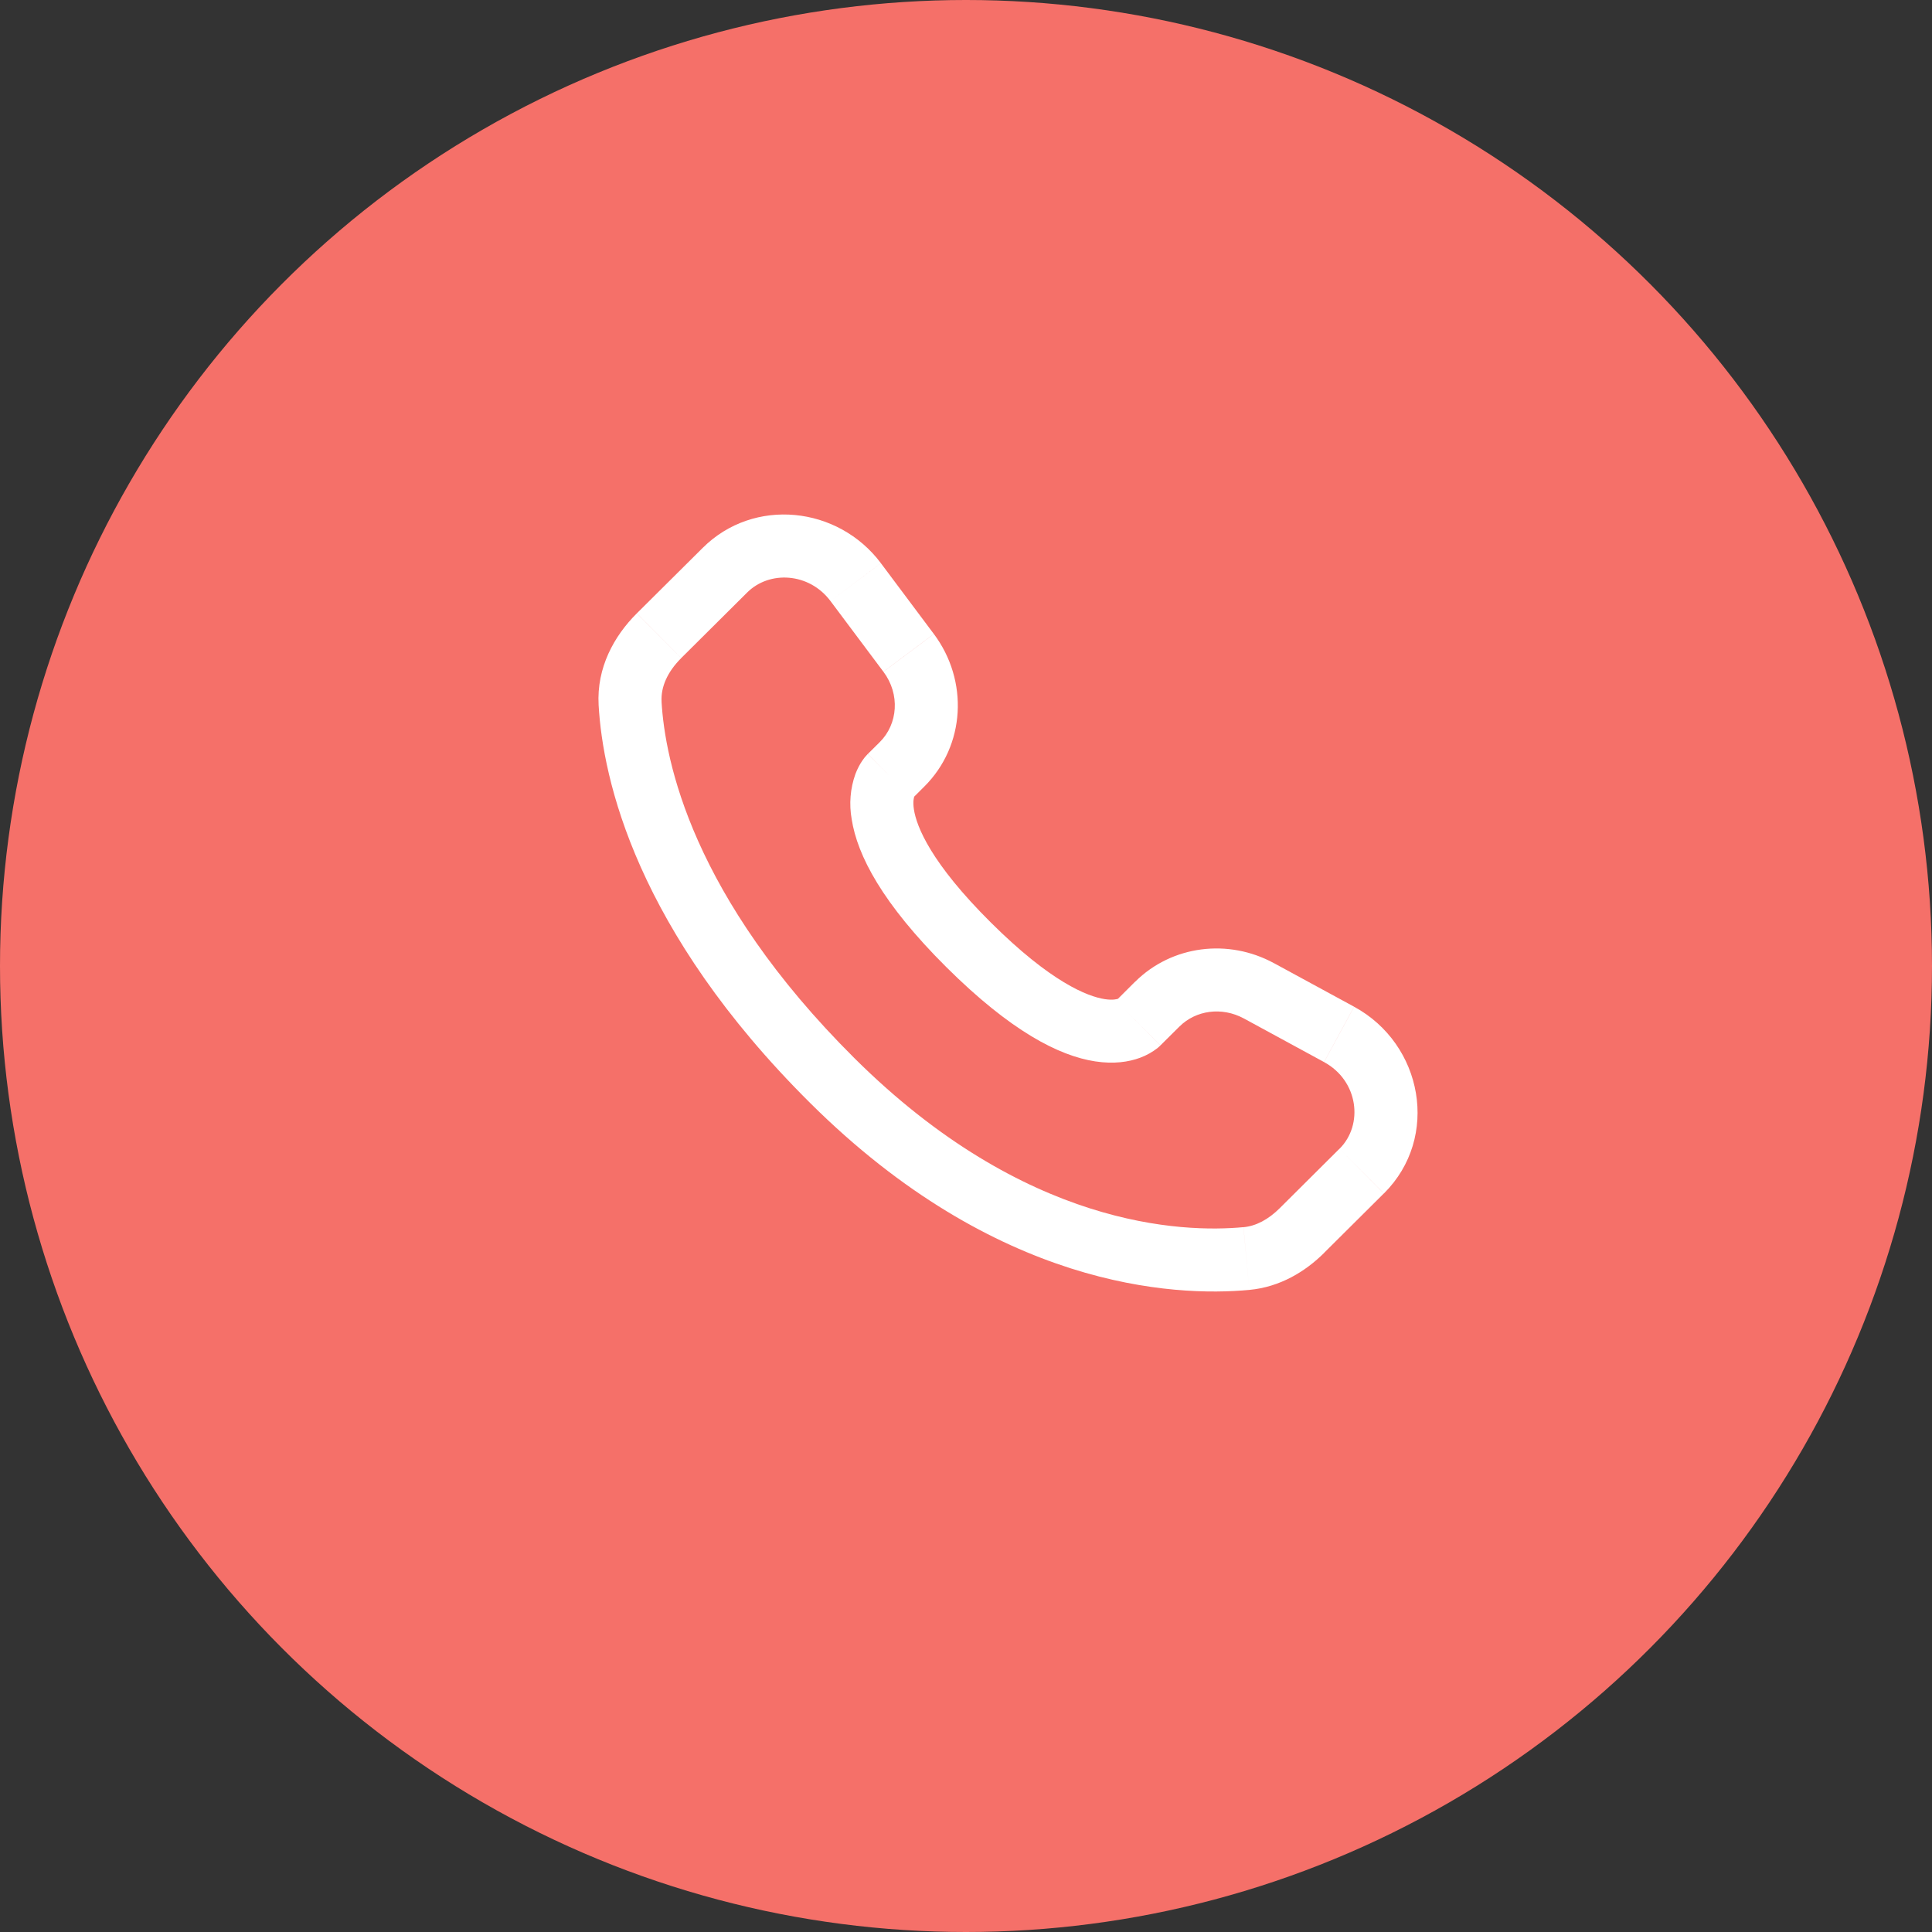
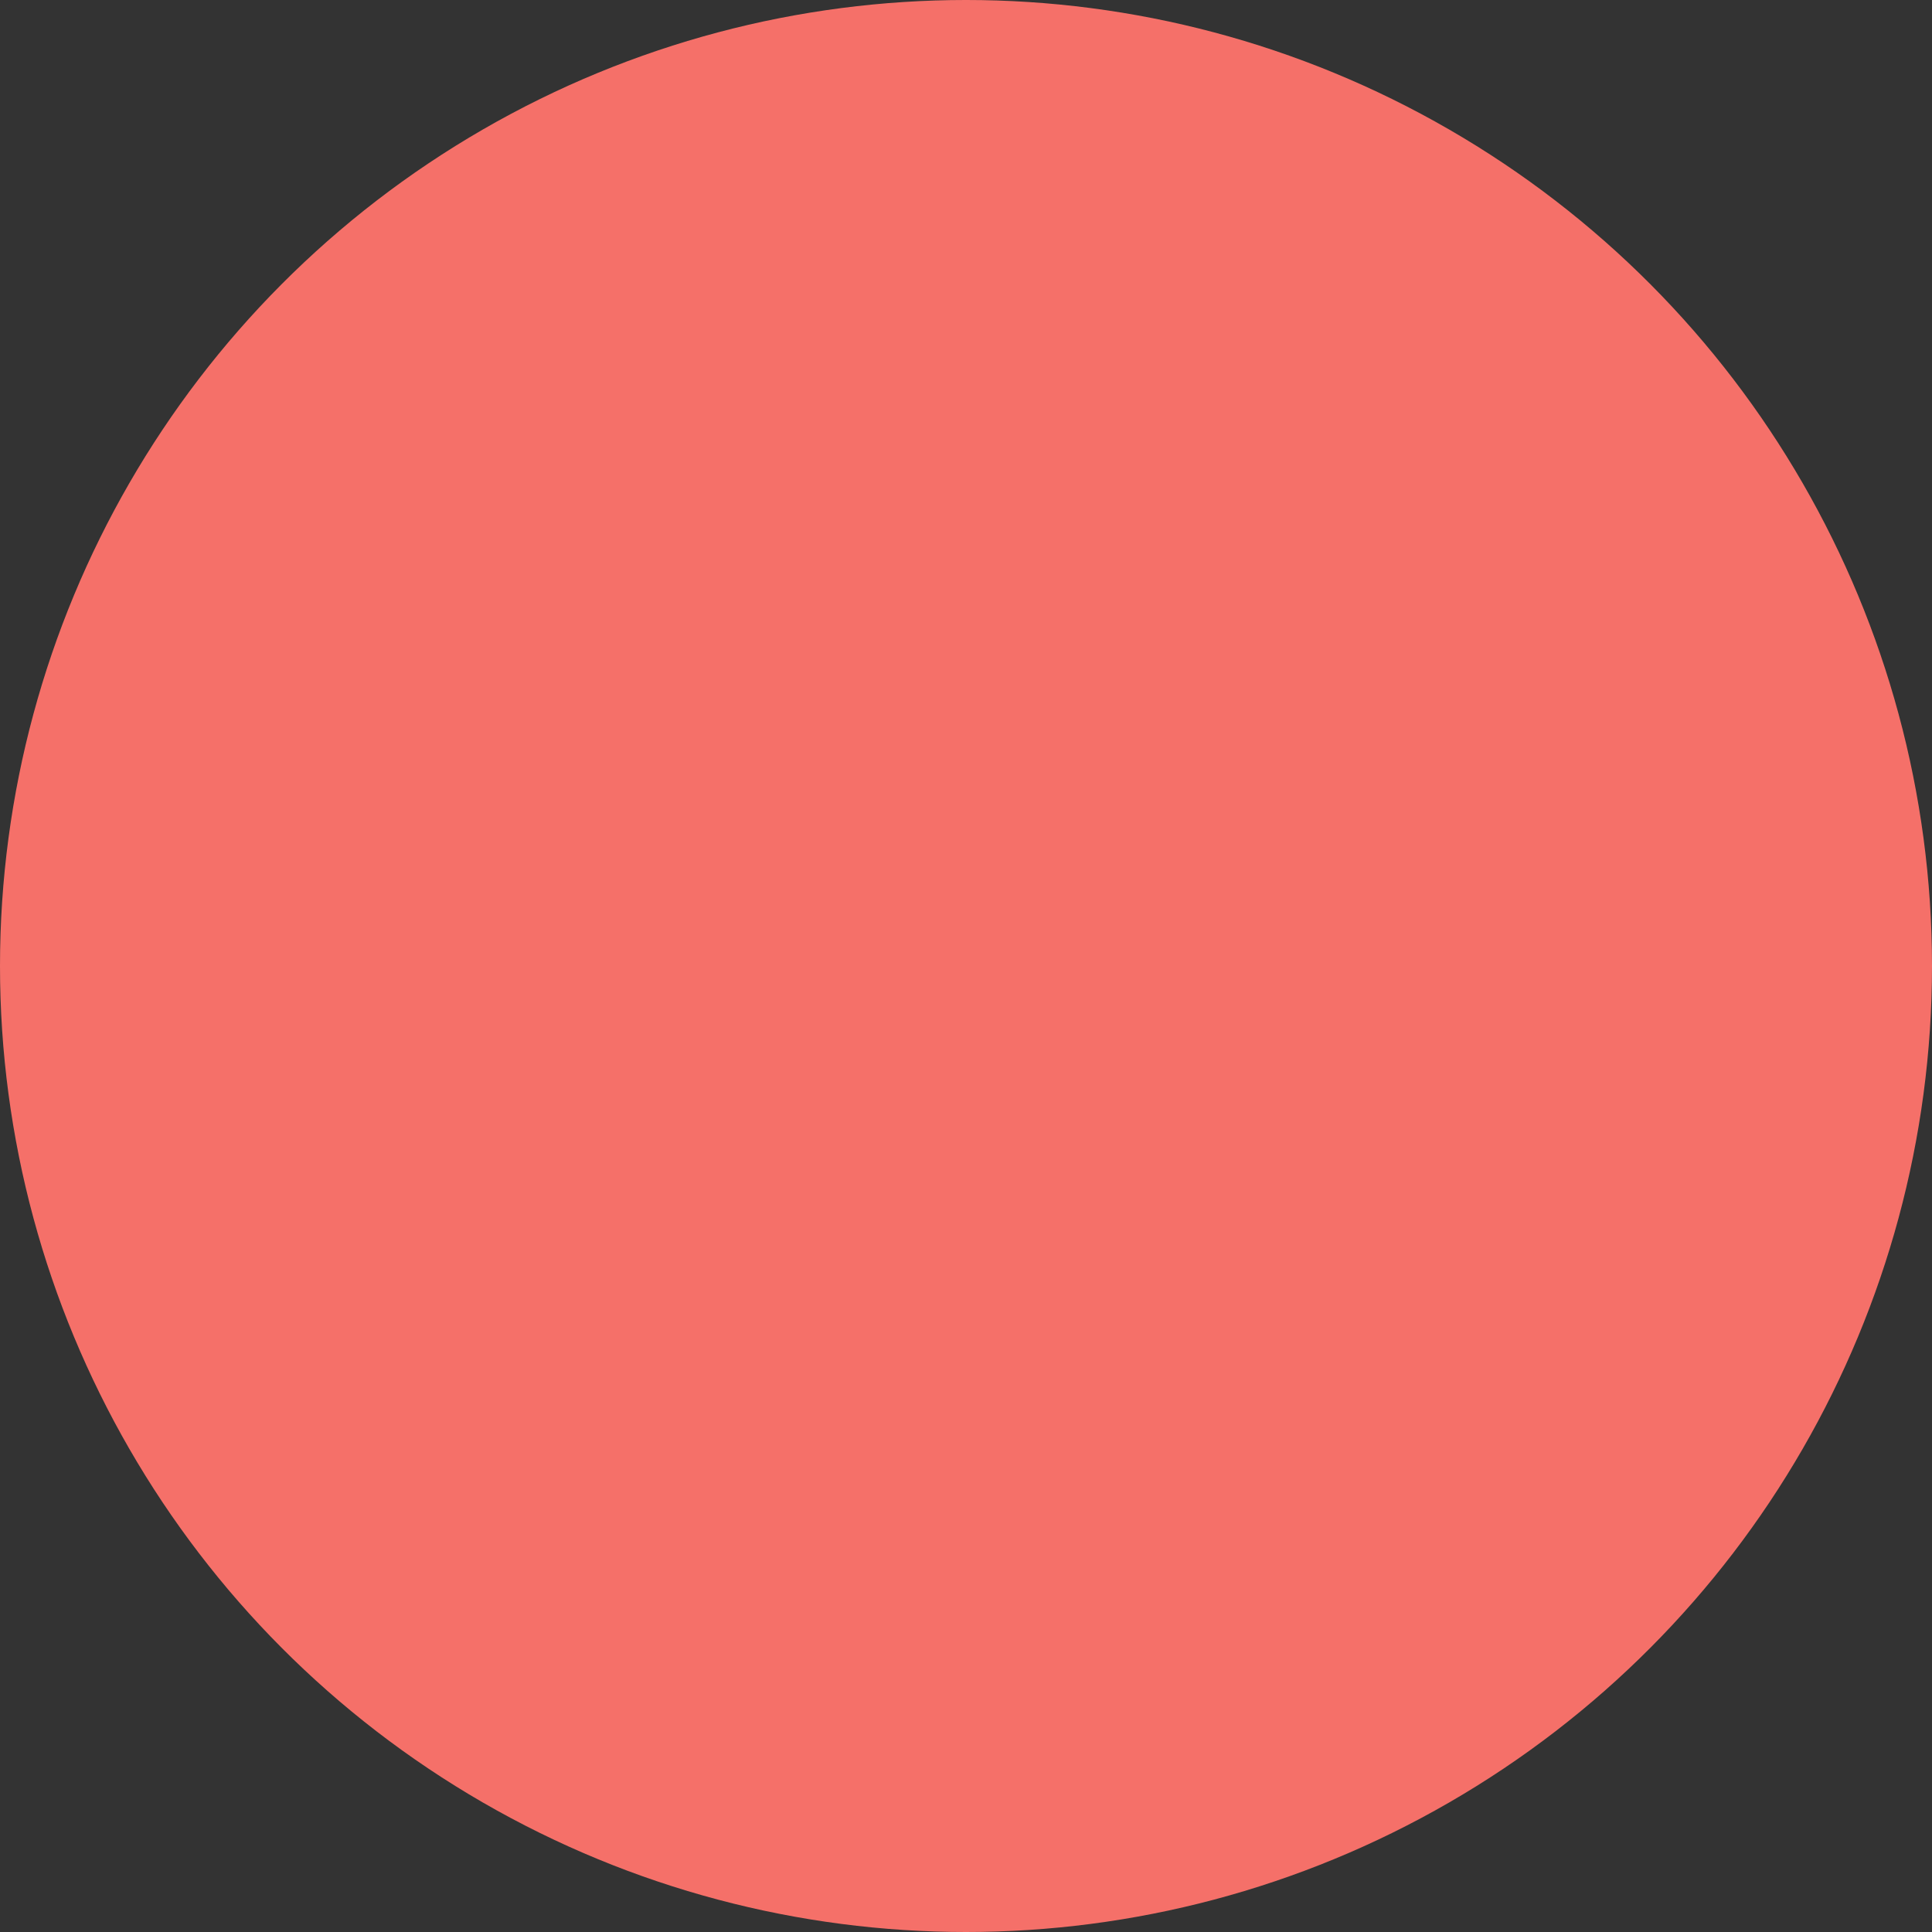
<svg xmlns="http://www.w3.org/2000/svg" width="46" height="46" viewBox="0 0 46 46" fill="none">
  <rect x="0" y="0" width="46" height="46" fill="#333333" stroke="none" />
  <circle cx="23" cy="23" r="23" fill="#F57069" />
-   <path d="M27.629 24.891L28.085 24.438L27.026 23.374L26.572 23.827L27.629 24.891ZM29.614 24.248L31.525 25.287L32.24 23.969L30.33 22.931L29.614 24.248ZM31.892 27.351L30.472 28.764L31.529 29.827L32.949 28.415L31.892 27.351ZM29.606 29.218C28.156 29.354 24.406 29.233 20.344 25.195L19.286 26.258C23.718 30.665 27.937 30.881 29.746 30.712L29.606 29.218ZM20.344 25.195C16.473 21.345 15.831 18.108 15.751 16.703L14.253 16.788C14.353 18.556 15.148 22.144 19.286 26.258L20.344 25.195ZM21.719 19.015L22.006 18.729L20.95 17.666L20.663 17.951L21.719 19.015ZM22.234 15.094L20.974 13.41L19.773 14.31L21.033 15.993L22.234 15.094ZM16.733 13.043L15.163 14.603L16.221 15.667L17.79 14.107L16.733 13.043ZM21.191 18.483C20.661 17.951 20.661 17.951 20.661 17.953H20.659L20.656 17.957C20.609 18.005 20.566 18.058 20.529 18.114C20.475 18.194 20.416 18.299 20.366 18.432C20.244 18.775 20.214 19.144 20.278 19.503C20.412 20.368 21.008 21.511 22.534 23.029L23.592 21.965C22.163 20.545 21.823 19.681 21.76 19.273C21.73 19.079 21.761 18.983 21.77 18.961C21.775 18.947 21.777 18.946 21.77 18.955C21.761 18.969 21.751 18.982 21.74 18.994L21.73 19.004C21.727 19.007 21.724 19.01 21.72 19.013L21.191 18.483ZM22.534 23.029C24.061 24.547 25.21 25.139 26.076 25.271C26.519 25.339 26.876 25.285 27.147 25.184C27.299 25.128 27.441 25.048 27.567 24.948C27.584 24.934 27.601 24.919 27.617 24.903L27.624 24.897L27.627 24.894L27.628 24.892C27.628 24.892 27.629 24.891 27.1 24.359C26.57 23.827 26.573 23.826 26.573 23.826L26.575 23.824L26.577 23.822L26.583 23.817L26.593 23.807C26.605 23.796 26.618 23.786 26.631 23.777C26.641 23.77 26.638 23.773 26.624 23.779C26.599 23.788 26.501 23.819 26.304 23.789C25.89 23.725 25.02 23.385 23.592 21.965L22.534 23.029ZM20.974 13.409C19.954 12.049 17.95 11.833 16.733 13.043L17.79 14.107C18.322 13.578 19.266 13.633 19.773 14.31L20.974 13.409ZM15.752 16.704C15.732 16.358 15.891 15.996 16.221 15.668L15.162 14.604C14.625 15.138 14.202 15.894 14.253 16.788L15.752 16.704ZM30.472 28.764C30.198 29.038 29.902 29.192 29.607 29.219L29.746 30.712C30.481 30.643 31.082 30.273 31.53 29.828L30.472 28.764ZM22.006 18.729C22.991 17.75 23.064 16.203 22.235 15.095L21.034 15.994C21.437 16.533 21.377 17.24 20.949 17.667L22.006 18.729ZM31.526 25.288C32.343 25.732 32.47 26.778 31.893 27.352L32.951 28.415C34.291 27.082 33.878 24.859 32.241 23.97L31.526 25.288ZM28.085 24.439C28.469 24.057 29.087 23.963 29.615 24.249L30.331 22.932C29.247 22.342 27.903 22.505 27.027 23.375L28.085 24.439Z" fill="white" />
</svg>